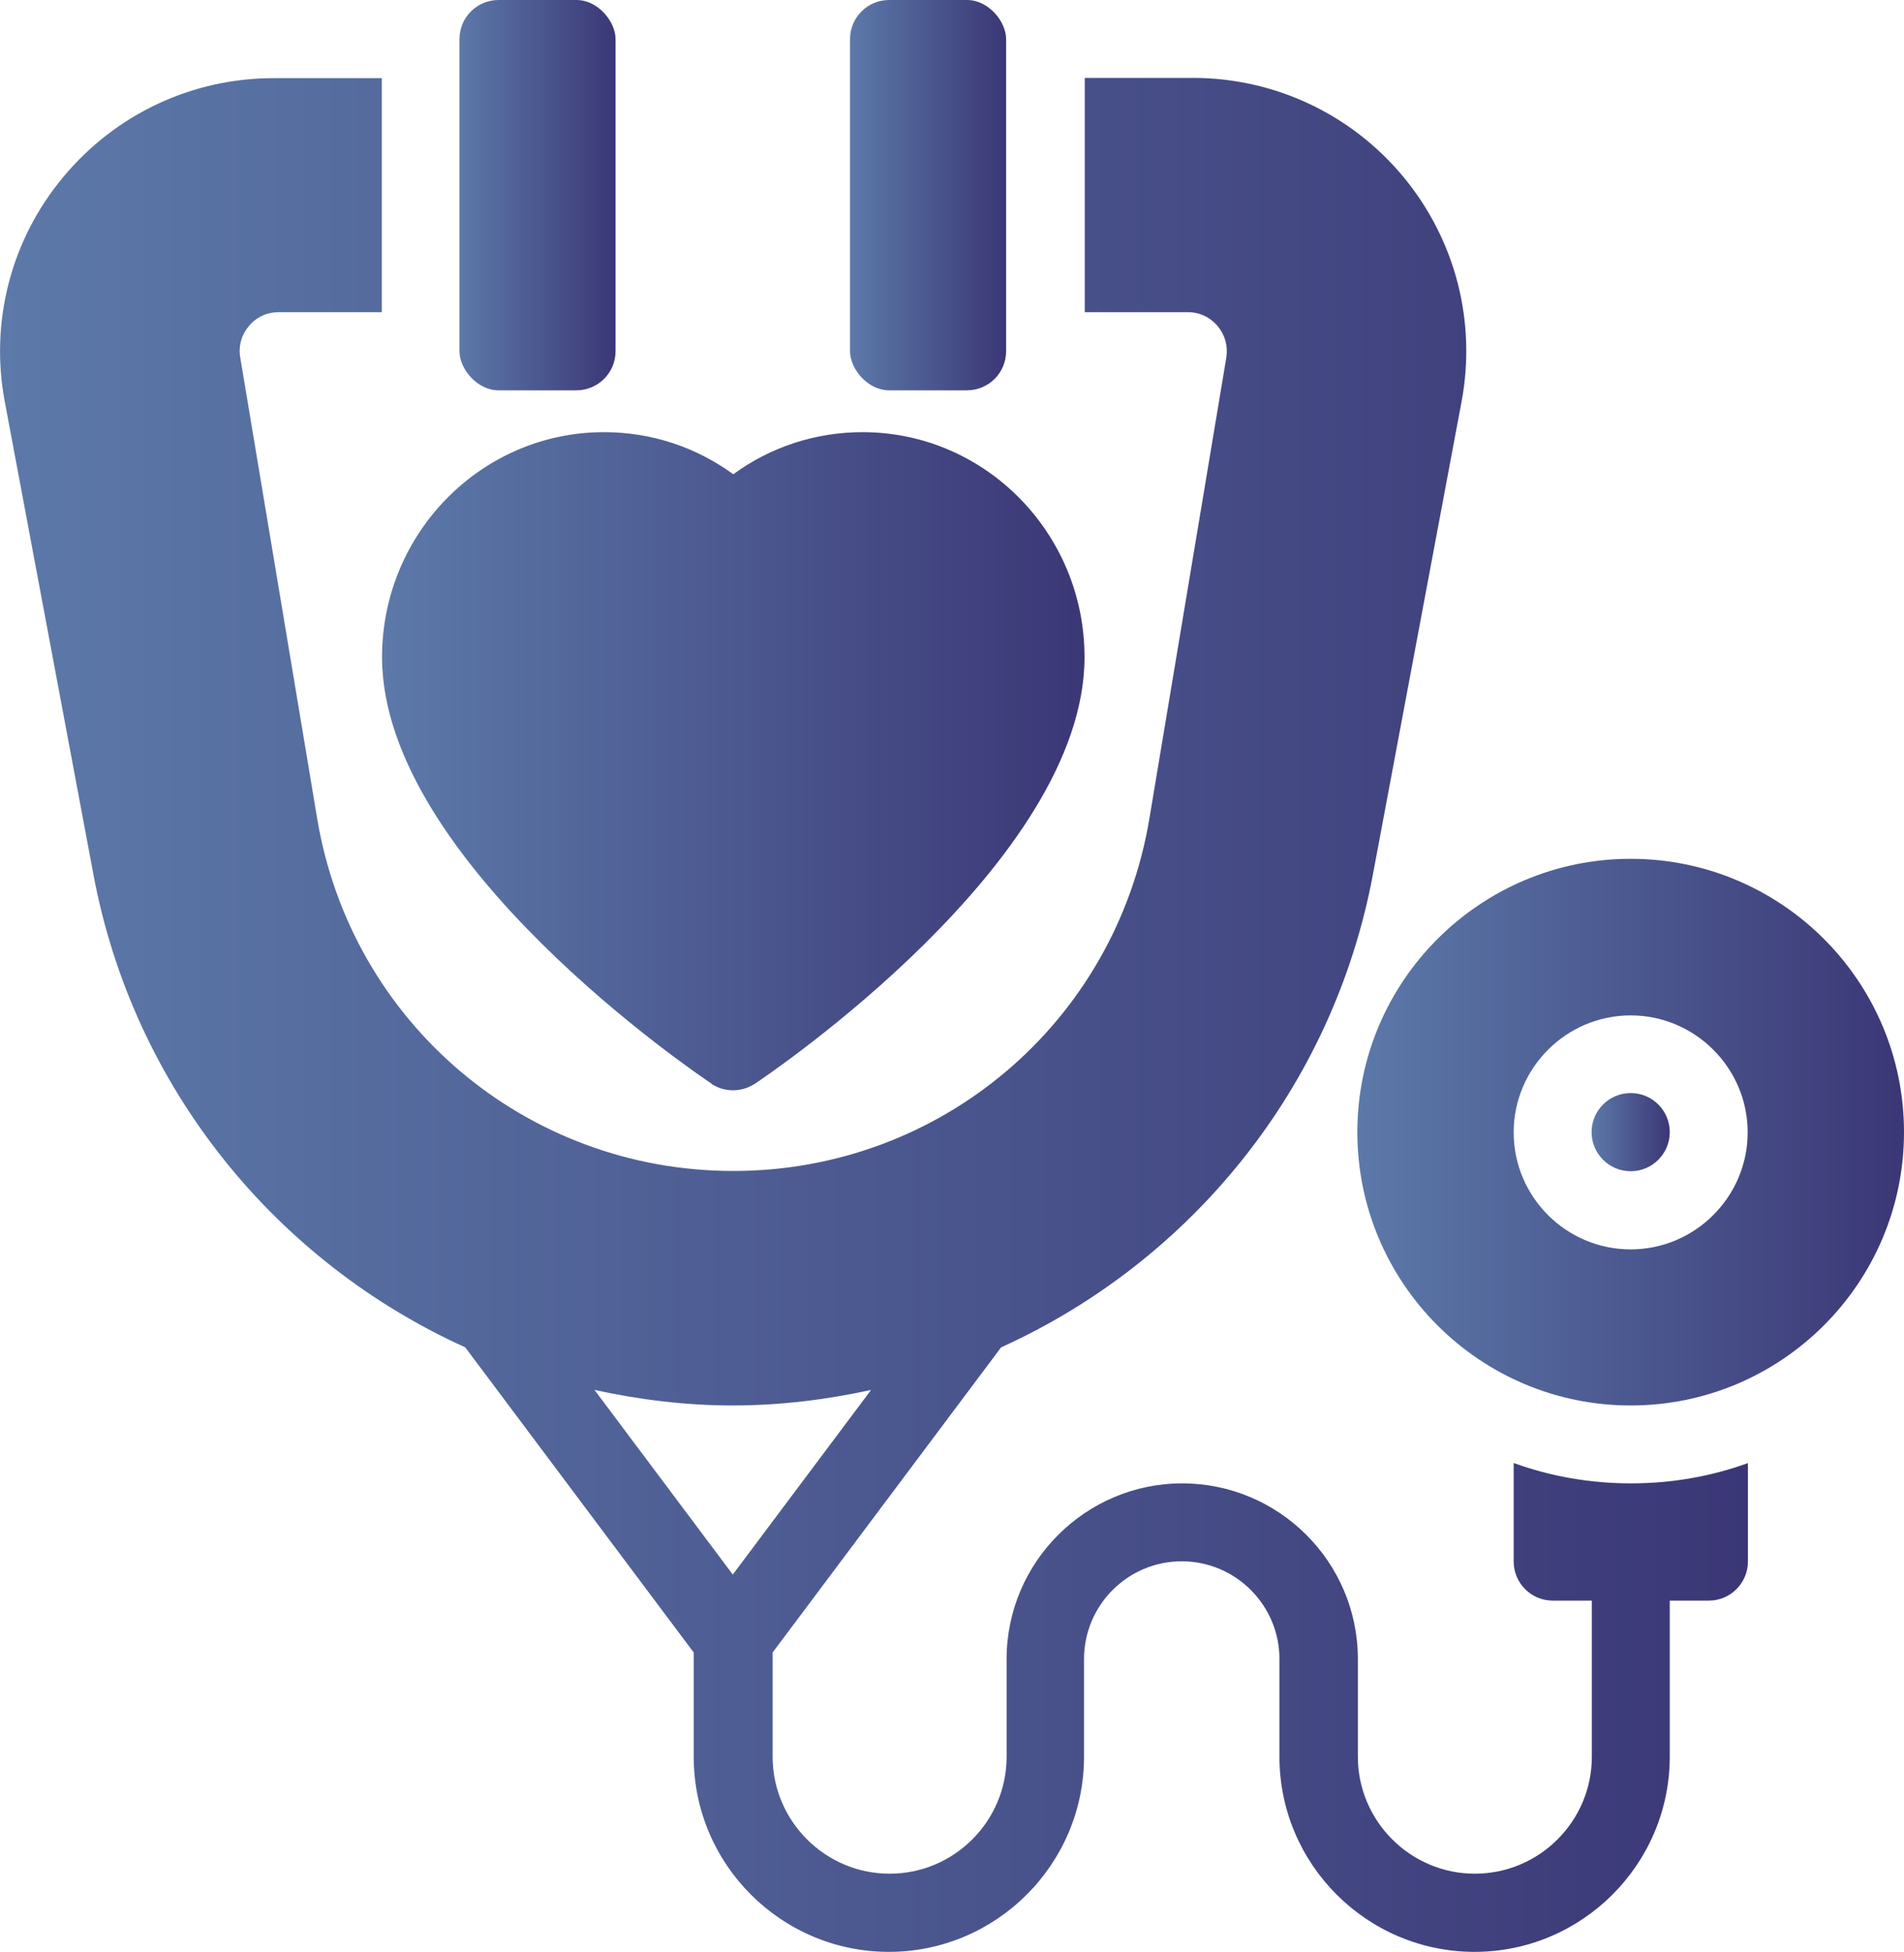
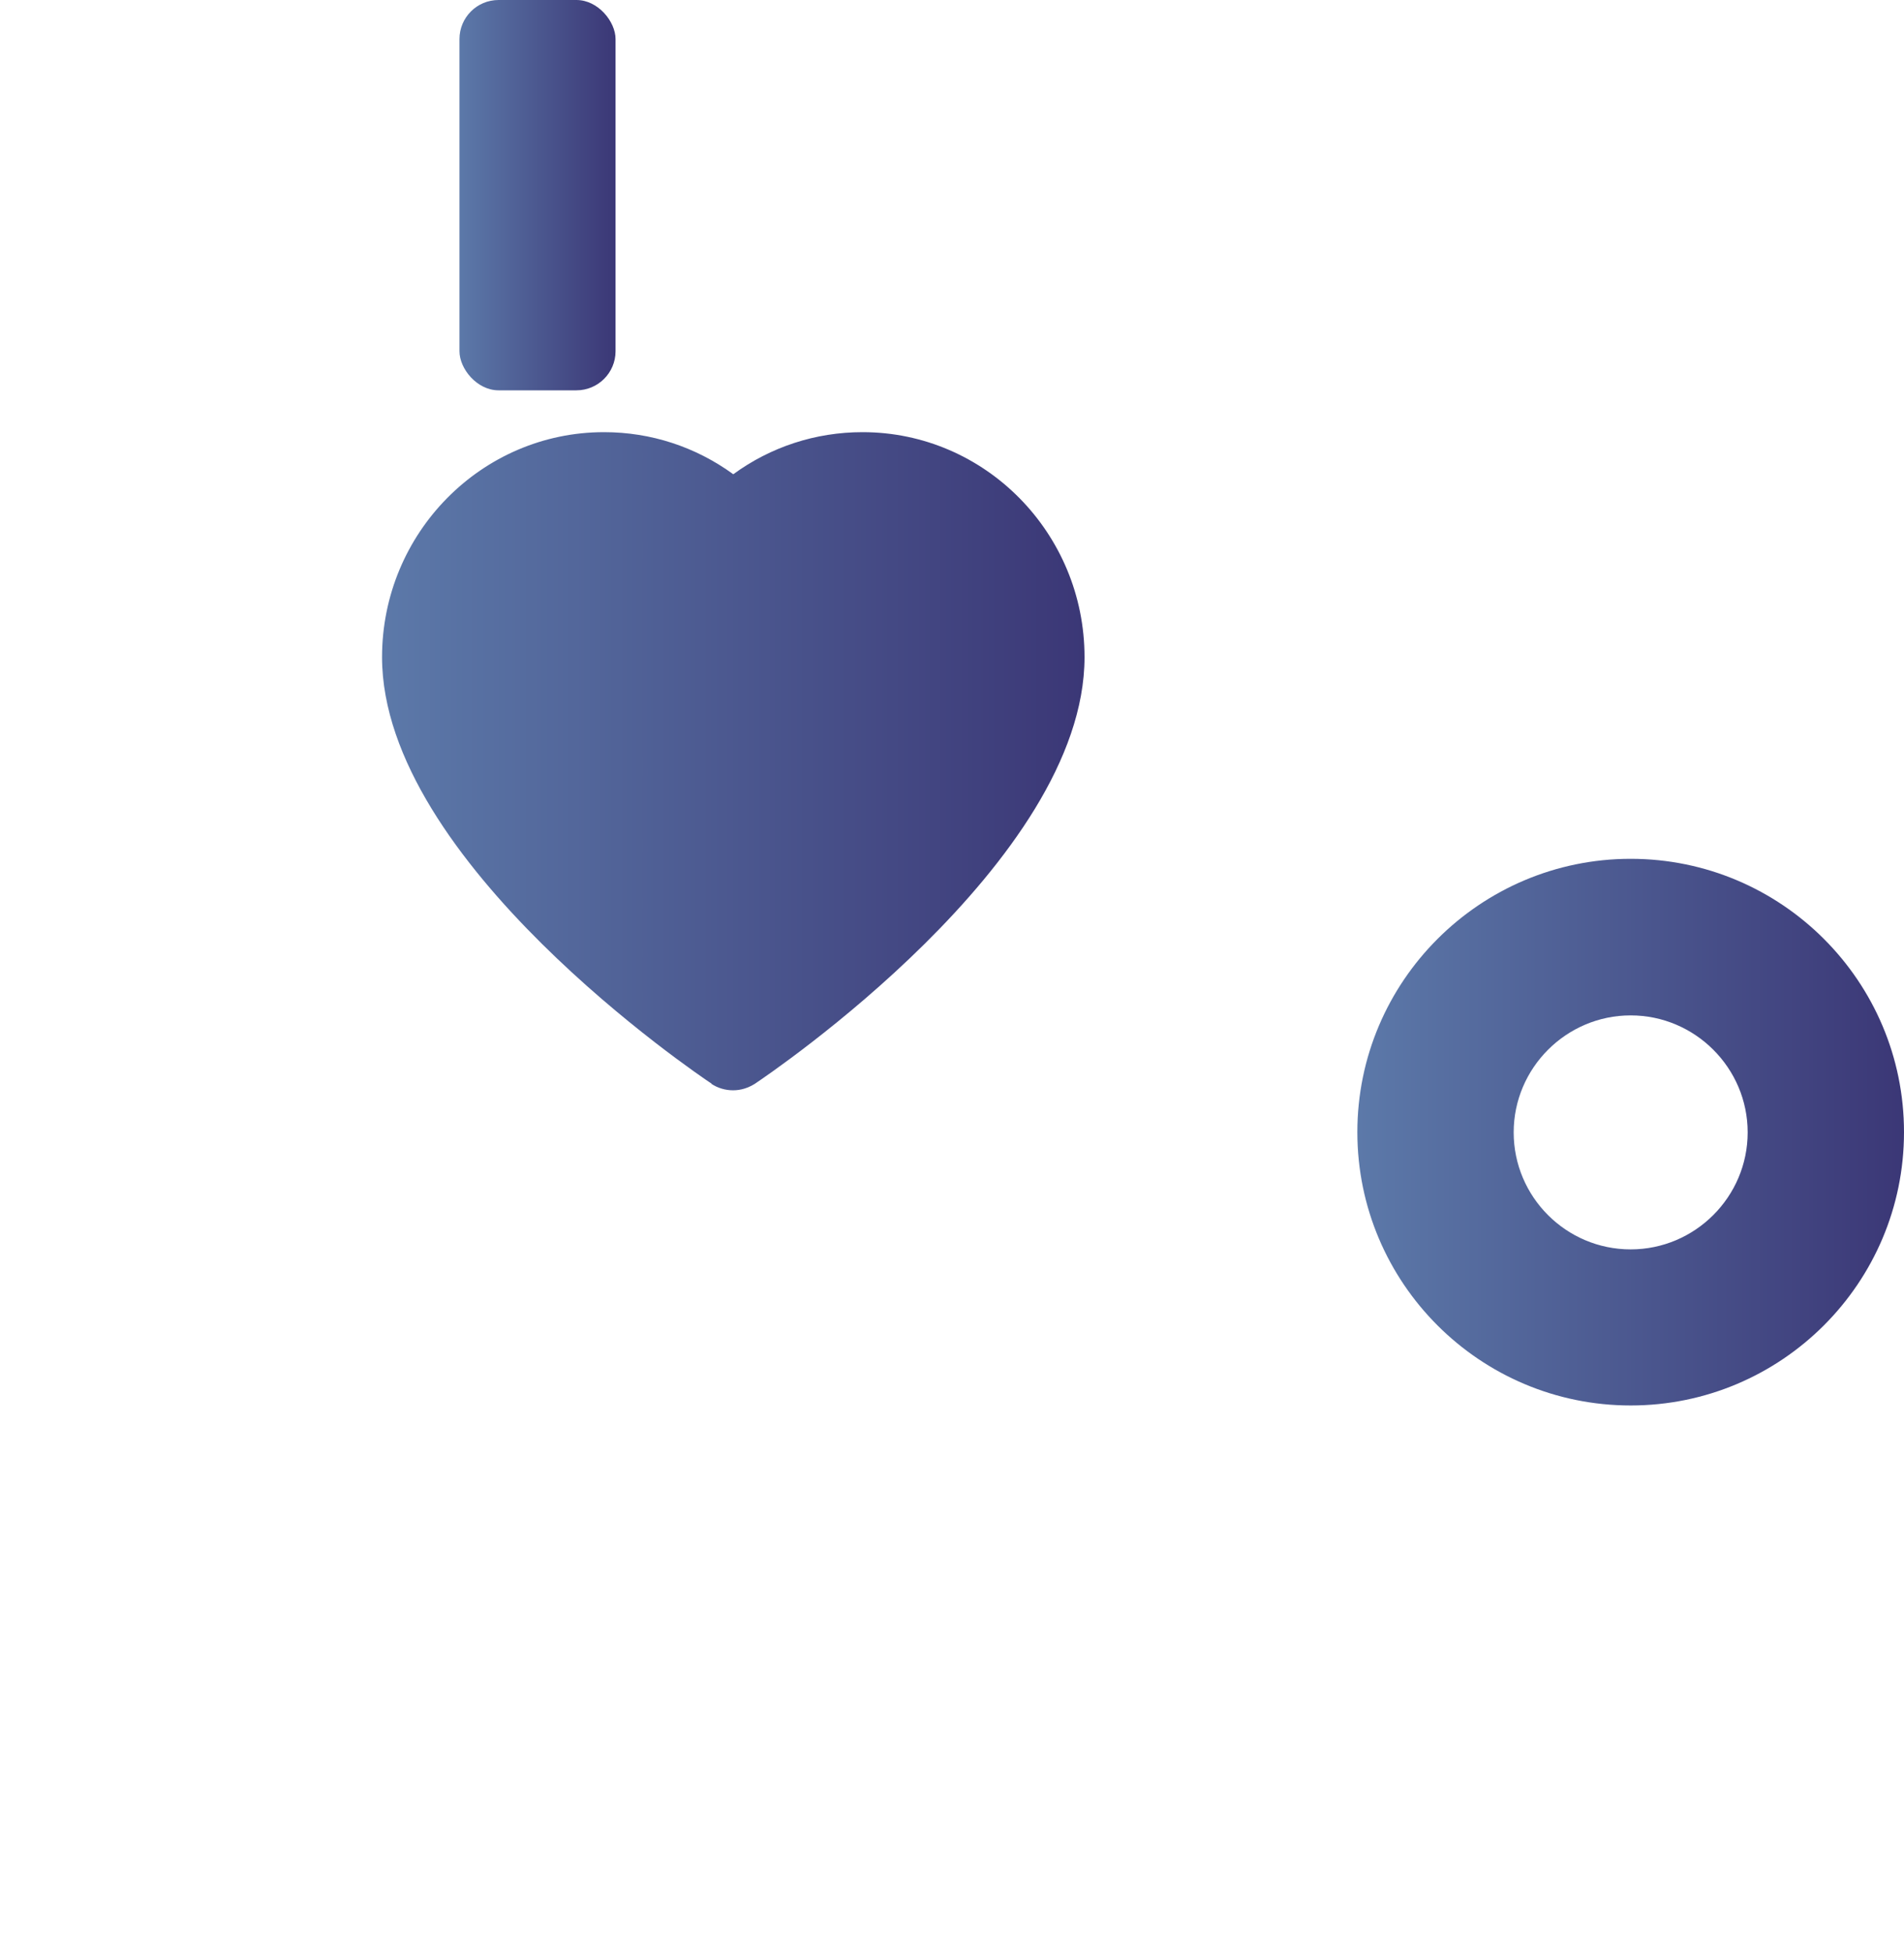
<svg xmlns="http://www.w3.org/2000/svg" xmlns:xlink="http://www.w3.org/1999/xlink" id="b" data-name="Layer 2" viewBox="0 0 76 77.91">
  <defs>
    <style> .j { fill: url(#i); } .k { fill: url(#h); } .l { fill: url(#g); } .m { fill: url(#f); } .n { fill: url(#e); } .o { fill: url(#d); } </style>
    <linearGradient id="d" x1="63.53" y1="45.19" x2="66.65" y2="45.19" gradientUnits="userSpaceOnUse">
      <stop offset="0" stop-color="#5c79a9" />
      <stop offset="1" stop-color="#3b3776" />
    </linearGradient>
    <linearGradient id="e" x1="54.18" y1="45.19" x2="76" y2="45.19" xlink:href="#d" />
    <linearGradient id="f" x1="15.23" y1="30.39" x2="43.28" y2="30.39" xlink:href="#d" />
    <linearGradient id="g" x1="0" y1="40.52" x2="69.77" y2="40.52" xlink:href="#d" />
    <linearGradient id="h" x1="33.93" y1="7.79" x2="40.16" y2="7.79" xlink:href="#d" />
    <linearGradient id="i" x1="18.34" y1="7.79" x2="24.58" y2="7.79" xlink:href="#d" />
  </defs>
  <g id="c" data-name="Layer 1">
    <g>
-       <circle class="o" cx="65.09" cy="45.19" r="1.56" />
      <path class="n" d="M65.09,34.28c-6.01,0-10.91,4.89-10.91,10.91s4.89,10.91,10.91,10.91,10.91-4.89,10.91-10.91-4.89-10.91-10.91-10.91ZM65.09,49.87c-2.58,0-4.67-2.1-4.67-4.67s2.1-4.67,4.67-4.67,4.67,2.1,4.67,4.67-2.1,4.67-4.67,4.67Z" />
      <path class="m" d="M28.39,43.26c.26.17.56.26.87.26s.6-.09.87-.26c.54-.36,13.16-8.87,13.16-17.03,0-4.95-3.97-8.98-8.86-8.98-1.88,0-3.67.59-5.16,1.68-1.5-1.09-3.28-1.68-5.16-1.68-4.89,0-8.86,4.03-8.86,8.98,0,8.16,12.62,16.67,13.16,17.03Z" />
-       <path class="l" d="M60.42,58.4v3.93c0,.86.7,1.56,1.56,1.56h1.56v6.23c0,2.58-2.1,4.67-4.67,4.67s-4.67-2.1-4.67-4.67v-3.9c0-3.87-3.15-7.01-7.01-7.01s-7.01,3.15-7.01,7.01v3.9c0,2.58-2.1,4.67-4.67,4.67s-4.67-2.1-4.67-4.67v-4.16l9.12-12.18c7.53-3.41,13.24-10.32,14.84-18.87l3.54-18.88c.6-3.2-.25-6.47-2.33-8.98-2.08-2.5-5.14-3.94-8.39-3.94h-4.32v9.35h4.11c.47,0,.89.2,1.19.55.3.36.42.8.35,1.26l-3.07,18.4c-1.36,8.15-8.34,14.07-16.61,14.07s-15.25-5.92-16.61-14.07l-3.07-18.4c-.08-.46.05-.91.35-1.26.3-.36.72-.55,1.19-.55h4.11V3.12h-4.32c-3.26,0-6.31,1.44-8.39,3.94C.44,9.56-.41,12.84.19,16.03l3.54,18.88c1.6,8.55,7.31,15.46,14.84,18.87l9.12,12.18v4.16c0,4.3,3.5,7.79,7.79,7.79s7.79-3.5,7.79-7.79v-3.9c0-2.15,1.75-3.9,3.9-3.9s3.9,1.75,3.9,3.9v3.9c0,4.3,3.5,7.79,7.79,7.79s7.79-3.5,7.79-7.79v-6.23h1.56c.86,0,1.56-.7,1.56-1.56v-3.93c-1.46.53-3.04.81-4.67.81s-3.21-.28-4.67-.81ZM29.25,56.1c1.89,0,3.73-.23,5.52-.62l-5.52,7.37-5.52-7.37c1.79.39,3.63.62,5.52.62Z" />
-       <rect class="k" x="33.93" width="6.23" height="15.58" rx="1.56" ry="1.56" />
      <rect class="j" x="18.34" width="6.23" height="15.58" rx="1.56" ry="1.56" />
    </g>
  </g>
</svg>